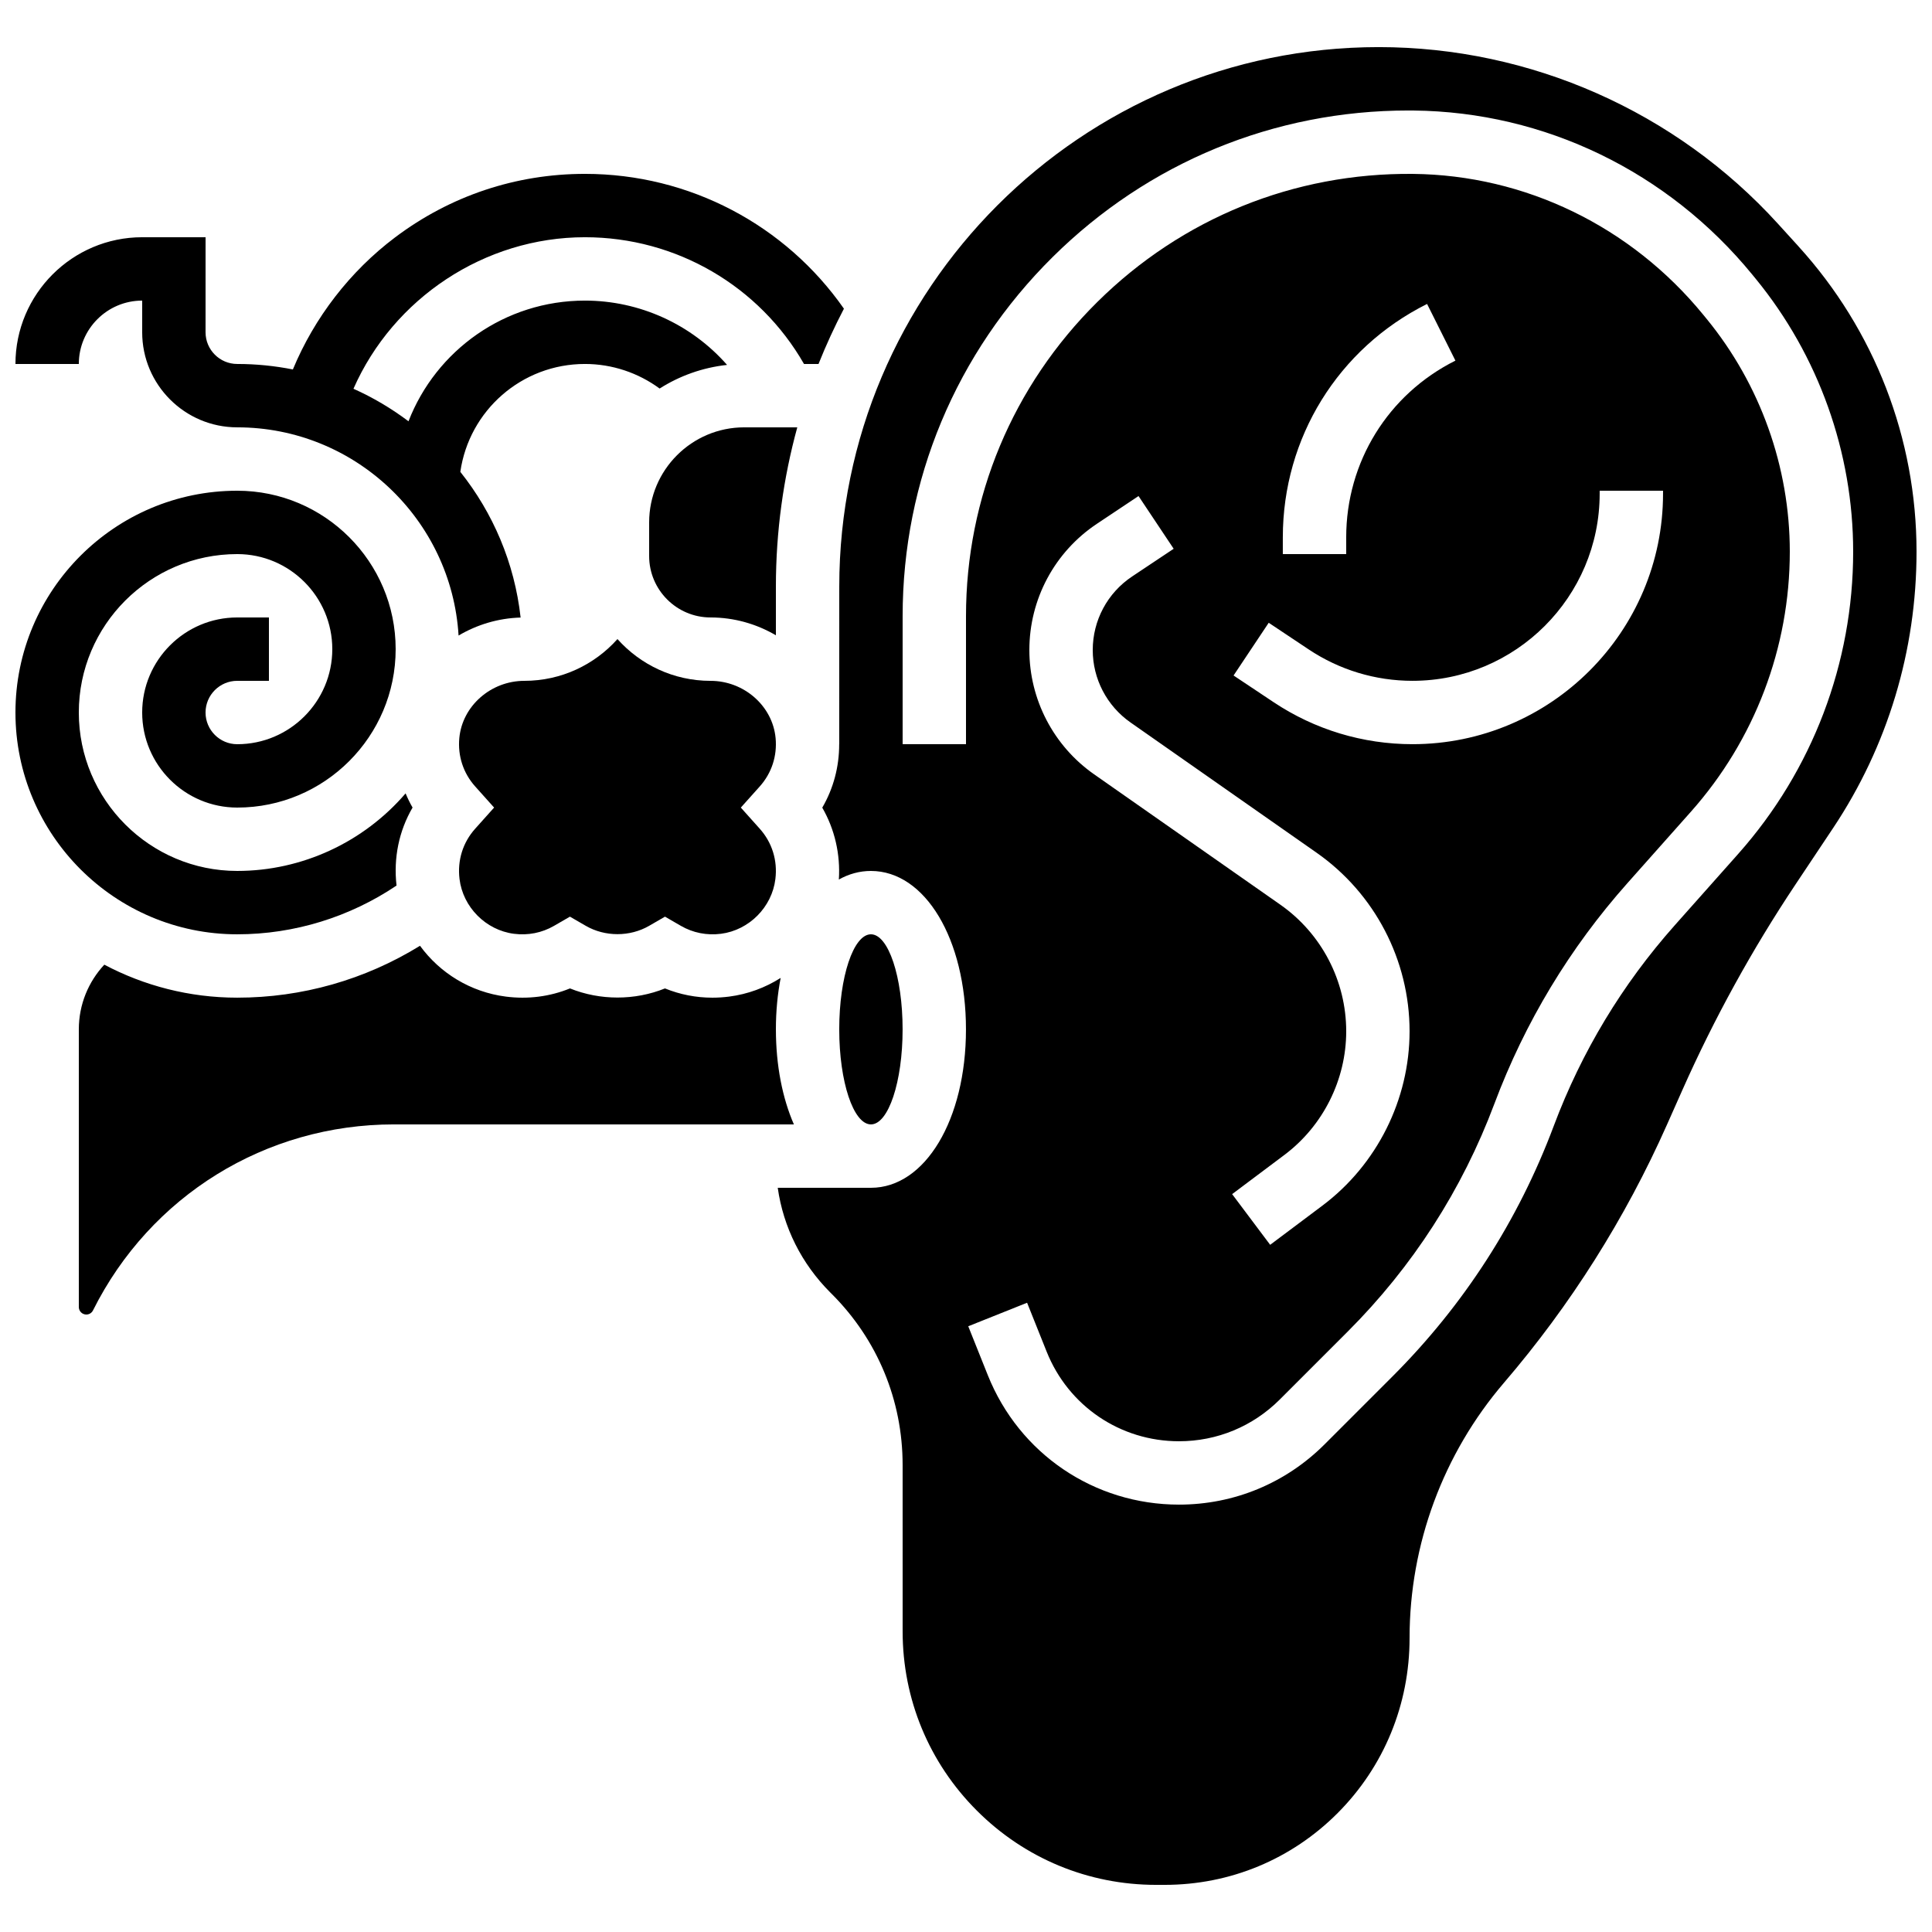
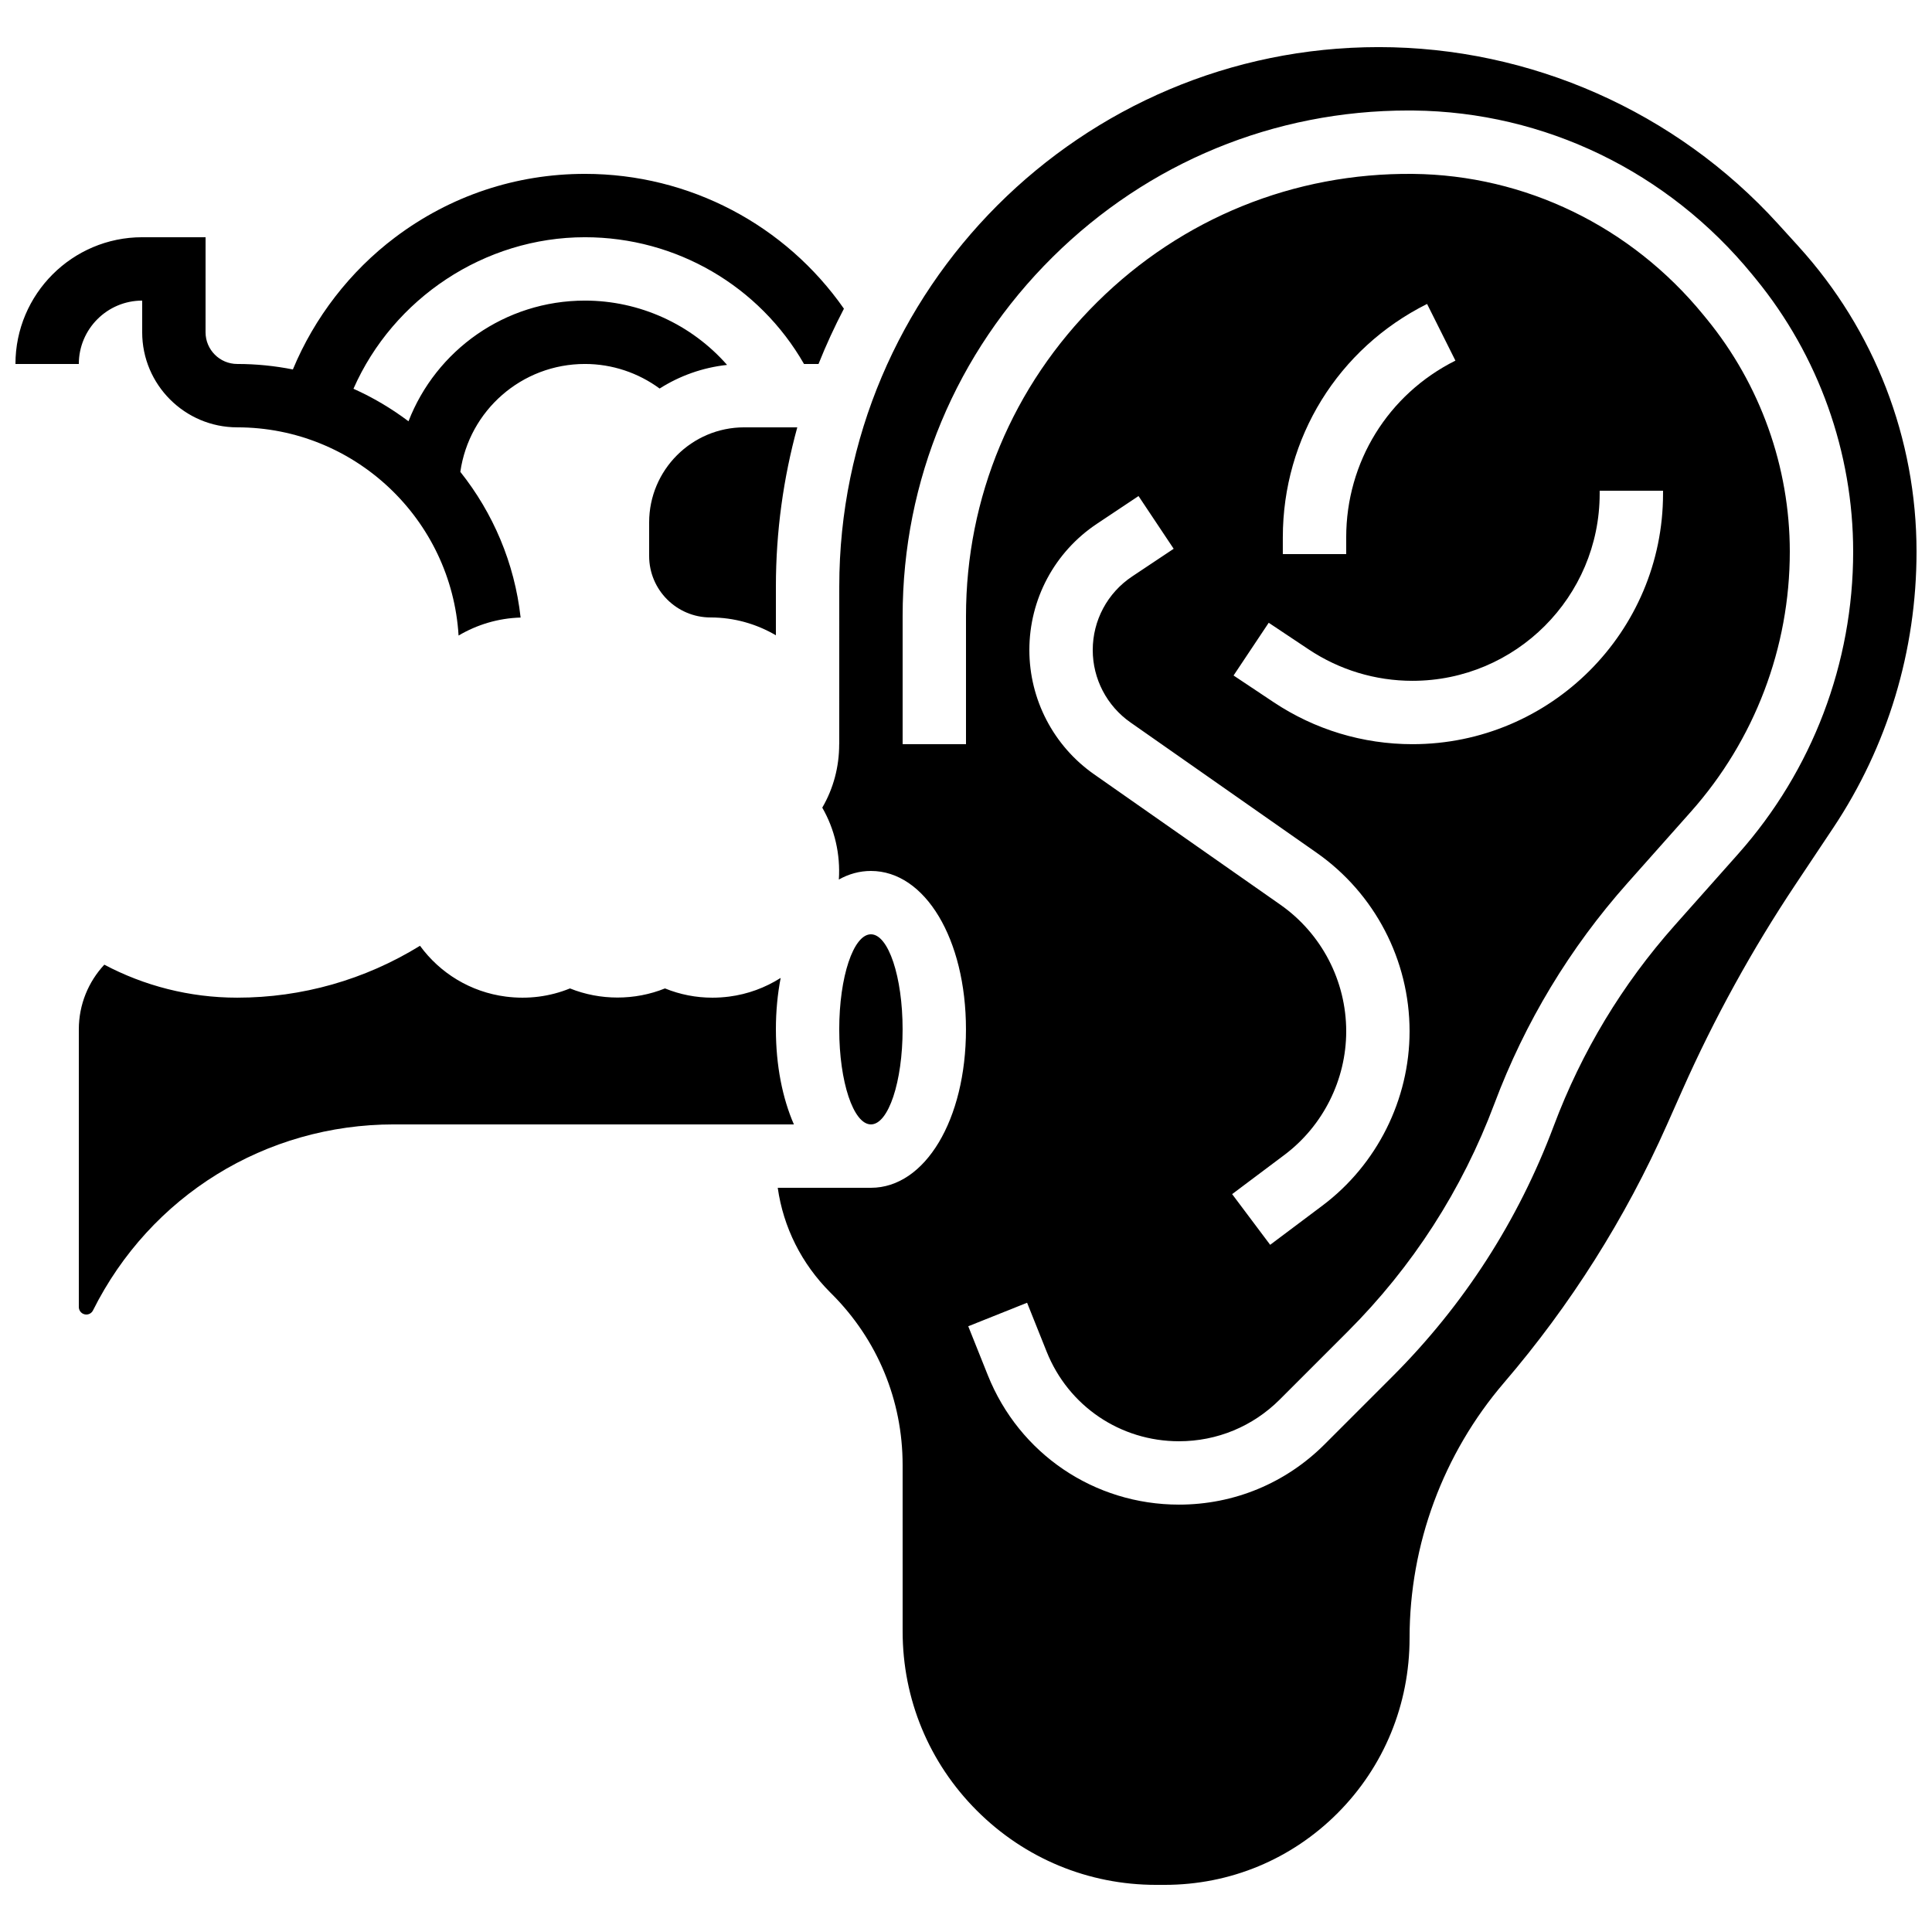
<svg xmlns="http://www.w3.org/2000/svg" width="800px" height="800px" version="1.1" viewBox="144 144 512 512">
  <defs>
    <clipPath id="c">
      <path d="m148.09 190h219.91v123h-219.91z" />
    </clipPath>
    <clipPath id="b">
-       <path d="m148.09 274h105.91v118h-105.91z" />
-     </clipPath>
+       </clipPath>
    <clipPath id="a">
      <path d="m350 156h301.9v488h-301.9z" />
    </clipPath>
  </defs>
  <g clip-path="url(#c)">
    <path d="m181.68 223.66v8.398c0 13.891 11.301 25.191 25.191 25.191 31.199 0 56.789 24.438 58.656 55.176 4.867-2.879 10.492-4.598 16.441-4.769-1.605-14.496-7.336-27.758-15.977-38.609 2.324-16.262 16.277-28.594 33.023-28.594 7.215 0 14.129 2.348 19.793 6.512 5.281-3.352 11.355-5.559 17.875-6.262-9.453-10.75-23.164-17.043-37.668-17.043-21.227 0-39.465 13.191-46.758 31.984-4.5-3.391-9.387-6.293-14.586-8.621 10.559-23.98 34.762-40.156 61.344-40.156 24.23 0 46.234 12.957 58.055 33.586h3.848c2-5.012 4.25-9.898 6.731-14.648-15.445-22.125-40.871-35.73-68.633-35.73-18.293 0-35.684 5.816-50.293 16.816-11.973 9.016-21.395 21.258-27.109 35.016-4.773-0.945-9.699-1.453-14.742-1.453-4.629 0-8.398-3.766-8.398-8.398l0.004-25.188h-16.797c-18.52 0-33.586 15.066-33.586 33.586h16.793c0-9.258 7.535-16.793 16.793-16.793z" />
  </g>
  <g clip-path="url(#b)">
    <path d="m206.87 391.6c15.199 0 29.879-4.621 42.215-12.918-0.836-7.359 0.652-14.496 4.25-20.672-0.707-1.215-1.309-2.473-1.848-3.754-11.117 12.938-27.434 20.551-44.617 20.551-23.148 0-41.984-18.836-41.984-41.984 0-23.148 18.836-41.984 41.984-41.984 13.891 0 25.191 11.301 25.191 25.191s-11.301 25.191-25.191 25.191c-4.629 0-8.398-3.766-8.398-8.398 0-4.629 3.766-8.398 8.398-8.398h8.398v-16.793h-8.398c-13.891 0-25.191 11.301-25.191 25.191s11.301 25.191 25.191 25.191c23.148 0 41.984-18.836 41.984-41.984s-18.836-41.984-41.984-41.984c-32.41 0-58.777 26.367-58.777 58.777 0 32.41 26.367 58.777 58.777 58.777z" />
  </g>
-   <path d="m349.54 339.57c-0.801-8.488-8.367-15.137-17.23-15.137-9.797 0-18.613-4.281-24.676-11.074-6.059 6.789-14.875 11.07-24.676 11.07-8.863 0-16.43 6.648-17.23 15.137-0.449 4.762 1.043 9.324 4.199 12.848l5.016 5.602-5.016 5.602c-3.273 3.656-4.746 8.387-4.148 13.324 0.902 7.457 6.965 13.562 14.414 14.52 3.746 0.48 7.426-0.246 10.637-2.106l4.207-2.434 4.207 2.434c5.086 2.941 11.695 2.941 16.777 0l4.207-2.434 4.207 2.434c3.211 1.859 6.887 2.586 10.637 2.106 7.449-0.957 13.512-7.062 14.414-14.52 0.598-4.938-0.875-9.668-4.148-13.324l-5.012-5.598 5.016-5.602c3.156-3.527 4.648-8.09 4.199-12.848z" />
  <path d="m349.62 416.79c0-4.816 0.445-9.391 1.266-13.633-4.047 2.57-8.676 4.312-13.672 4.953-1.477 0.188-2.949 0.285-4.414 0.285-4.34 0-8.582-0.828-12.574-2.453-7.969 3.223-17.207 3.223-25.172 0-5.336 2.172-11.129 2.922-16.988 2.168-9.375-1.203-17.477-6.231-22.758-13.469-14.609 9.004-31.273 13.75-48.434 13.75-12.719 0-24.703-3.172-35.23-8.742-4.188 4.5-6.754 10.523-6.754 17.141v73.59c0 1.094 0.891 1.984 1.984 1.984 0.754 0 1.434-0.418 1.773-1.098 15.199-30.402 45.754-49.289 79.742-49.289h106c-3.016-6.922-4.766-15.578-4.766-25.188z" />
  <g clip-path="url(#a)">
    <path d="m620.62 209.29-5.465-6.012c-27.031-29.734-65.59-46.793-105.78-46.793-78.82 0-142.95 64.125-142.96 142.95l-0.008 41.789h-0.016c0.008 5.977-1.523 11.73-4.481 16.812 3.297 5.727 4.832 12.355 4.394 19.051 2.633-1.477 5.484-2.277 8.496-2.277 14.363 0 25.191 18.051 25.191 41.984 0 23.934-10.828 41.984-25.191 41.984h-24.691c1.484 10.445 6.293 20.105 13.918 27.734l0.414 0.414c12.102 12.102 18.762 28.184 18.762 45.289l0.004 44.117c0 17.941 6.984 34.812 19.672 47.5s29.555 19.676 47.496 19.676h2.266c17.355 0 33.648-6.769 45.883-19.059 12.27-12.328 19.027-28.785 19.027-46.348 0-24.805 8.891-48.836 25.031-67.672 17.629-20.566 32.148-43.551 43.152-68.309l4.152-9.34c8.391-18.883 18.457-37.168 29.918-54.359l9.992-14.988c14.461-21.691 22.105-47.016 22.105-73.242-0.004-29.98-11.113-58.711-31.285-80.898zm-15.949 160.97-16.832 18.938c-13.926 15.664-24.715 33.555-32.074 53.18-9.414 25.109-23.805 47.457-42.766 66.418l-17.965 17.965c-10.312 10.309-24.016 15.98-38.59 15.98-22.441 0-42.328-13.465-50.664-34.301l-5.184-12.965 15.594-6.234 5.184 12.961c5.769 14.43 19.535 23.746 35.07 23.746 10.086 0 19.574-3.93 26.711-11.062l17.965-17.965c17.254-17.254 30.348-37.59 38.918-60.438 8.086-21.566 19.945-41.23 35.246-58.441l16.832-18.938c16.895-19.008 26.199-43.48 26.199-68.906 0-22.414-7.816-44.312-22.012-61.656l-0.93-1.137c-19.16-23.414-47.199-37.016-76.926-37.32-31.504-0.309-61.207 11.734-83.648 33.949-22.441 22.215-34.801 51.793-34.801 83.277v33.906h-16.793v-33.906c0-36.004 14.129-69.82 39.785-95.219 25.316-25.059 58.734-38.809 94.23-38.809 0.469 0 0.934 0.004 1.398 0.008 34.719 0.355 67.434 16.203 89.754 43.48l0.93 1.137c16.641 20.332 25.805 46.008 25.805 72.289 0 29.543-10.812 57.977-30.438 80.062zm-161.1-34.82 49.344 34.543c15.426 10.797 24.637 28.488 24.637 47.316 0 18.082-8.637 35.355-23.105 46.207l-13.84 10.383-10.078-13.434 13.844-10.383c10.262-7.695 16.387-19.945 16.387-32.773 0-13.355-6.531-25.902-17.473-33.559l-49.344-34.543c-10.742-7.516-17.152-19.832-17.152-32.938 0-13.473 6.691-25.98 17.906-33.453l11.023-7.348 9.316 13.973-11.023 7.348c-6.527 4.352-10.426 11.637-10.426 19.484-0.004 7.629 3.731 14.801 9.984 19.176zm47.23-19.348c8.176 5.449 17.691 8.332 27.52 8.332 27.355 0 49.609-22.254 49.609-49.609v-0.77h16.793v0.77c0.004 36.613-29.785 66.402-66.402 66.402-13.152 0-25.891-3.856-36.836-11.152l-10.578-7.051 9.316-13.973zm-6.84-25.254v-4.434c0-26.363 14.648-50.066 38.23-61.855l7.512 15.02c-17.855 8.93-28.945 26.875-28.945 46.836v4.434z" />
  </g>
  <path d="m349.62 299.43c0.004-14.598 1.984-28.738 5.668-42.18h-14.066c-13.891 0-25.191 11.301-25.191 25.191v8.914c0 8.977 7.301 16.277 16.277 16.277 6.266 0 12.199 1.73 17.312 4.727z" />
  <path d="m383.2 416.79c0 13.91-3.758 25.188-8.395 25.188-4.637 0-8.398-11.277-8.398-25.188 0-13.914 3.762-25.191 8.398-25.191 4.637 0 8.395 11.277 8.395 25.191" />
</svg>